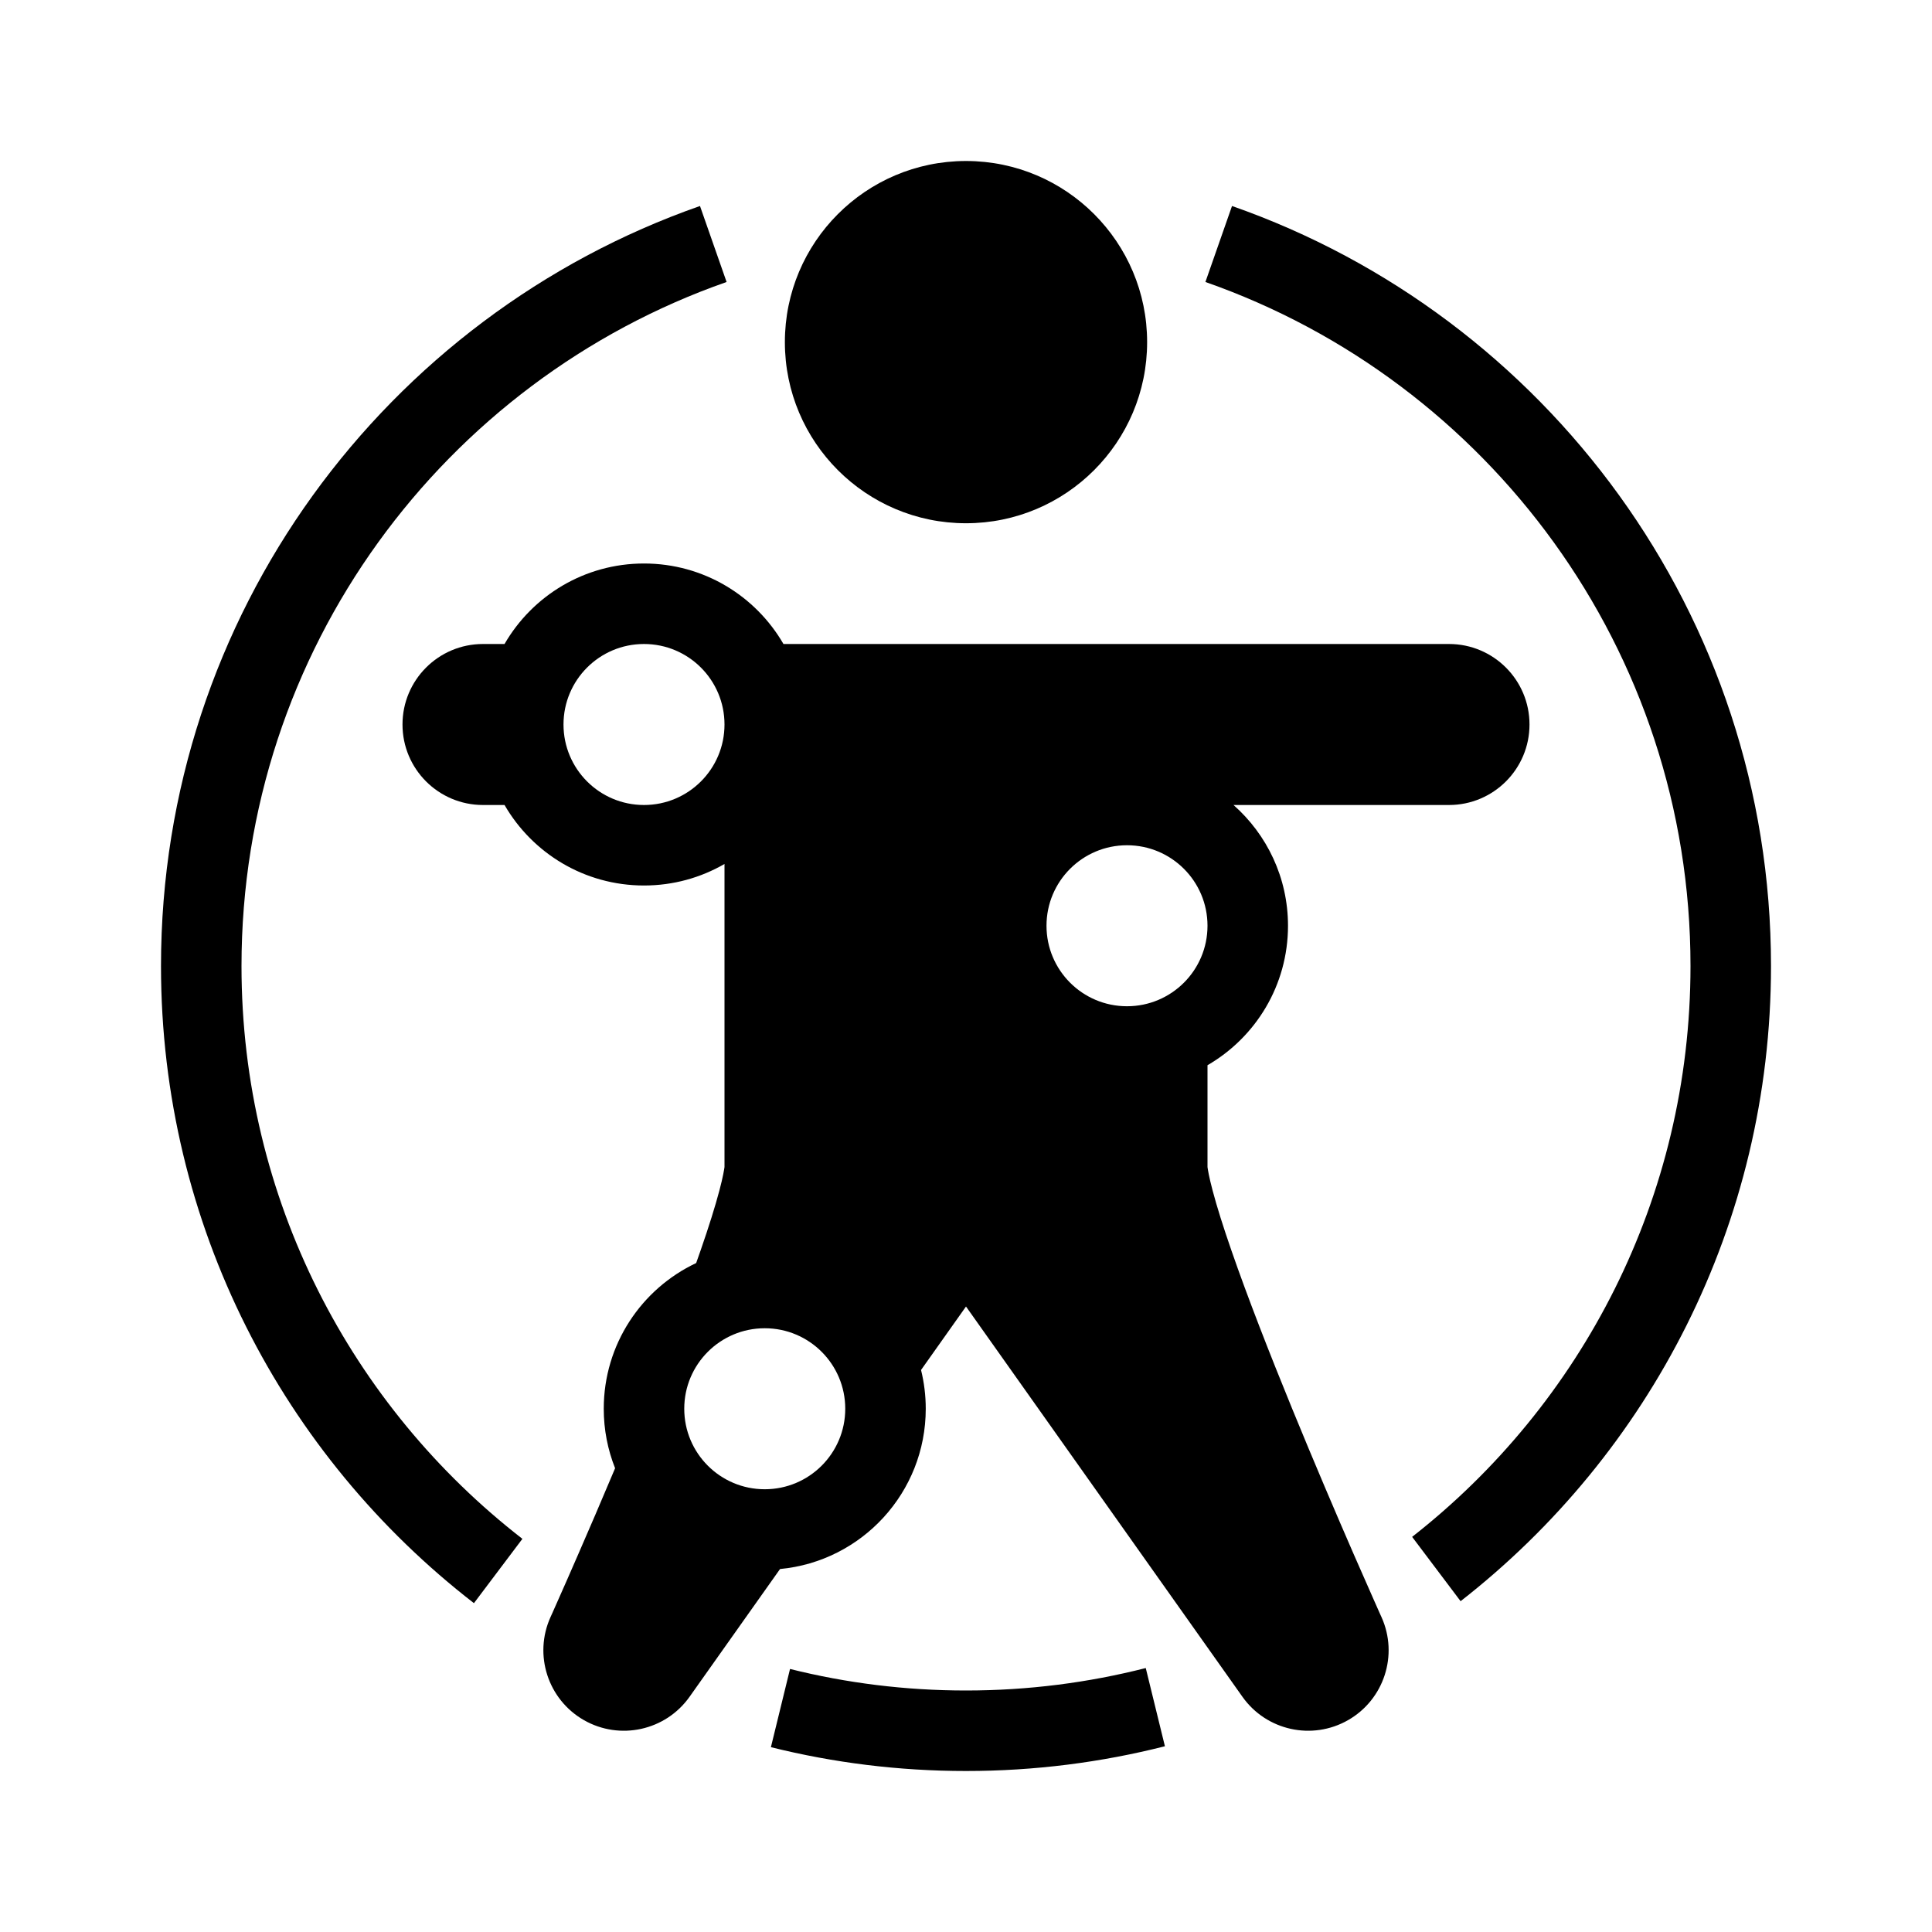
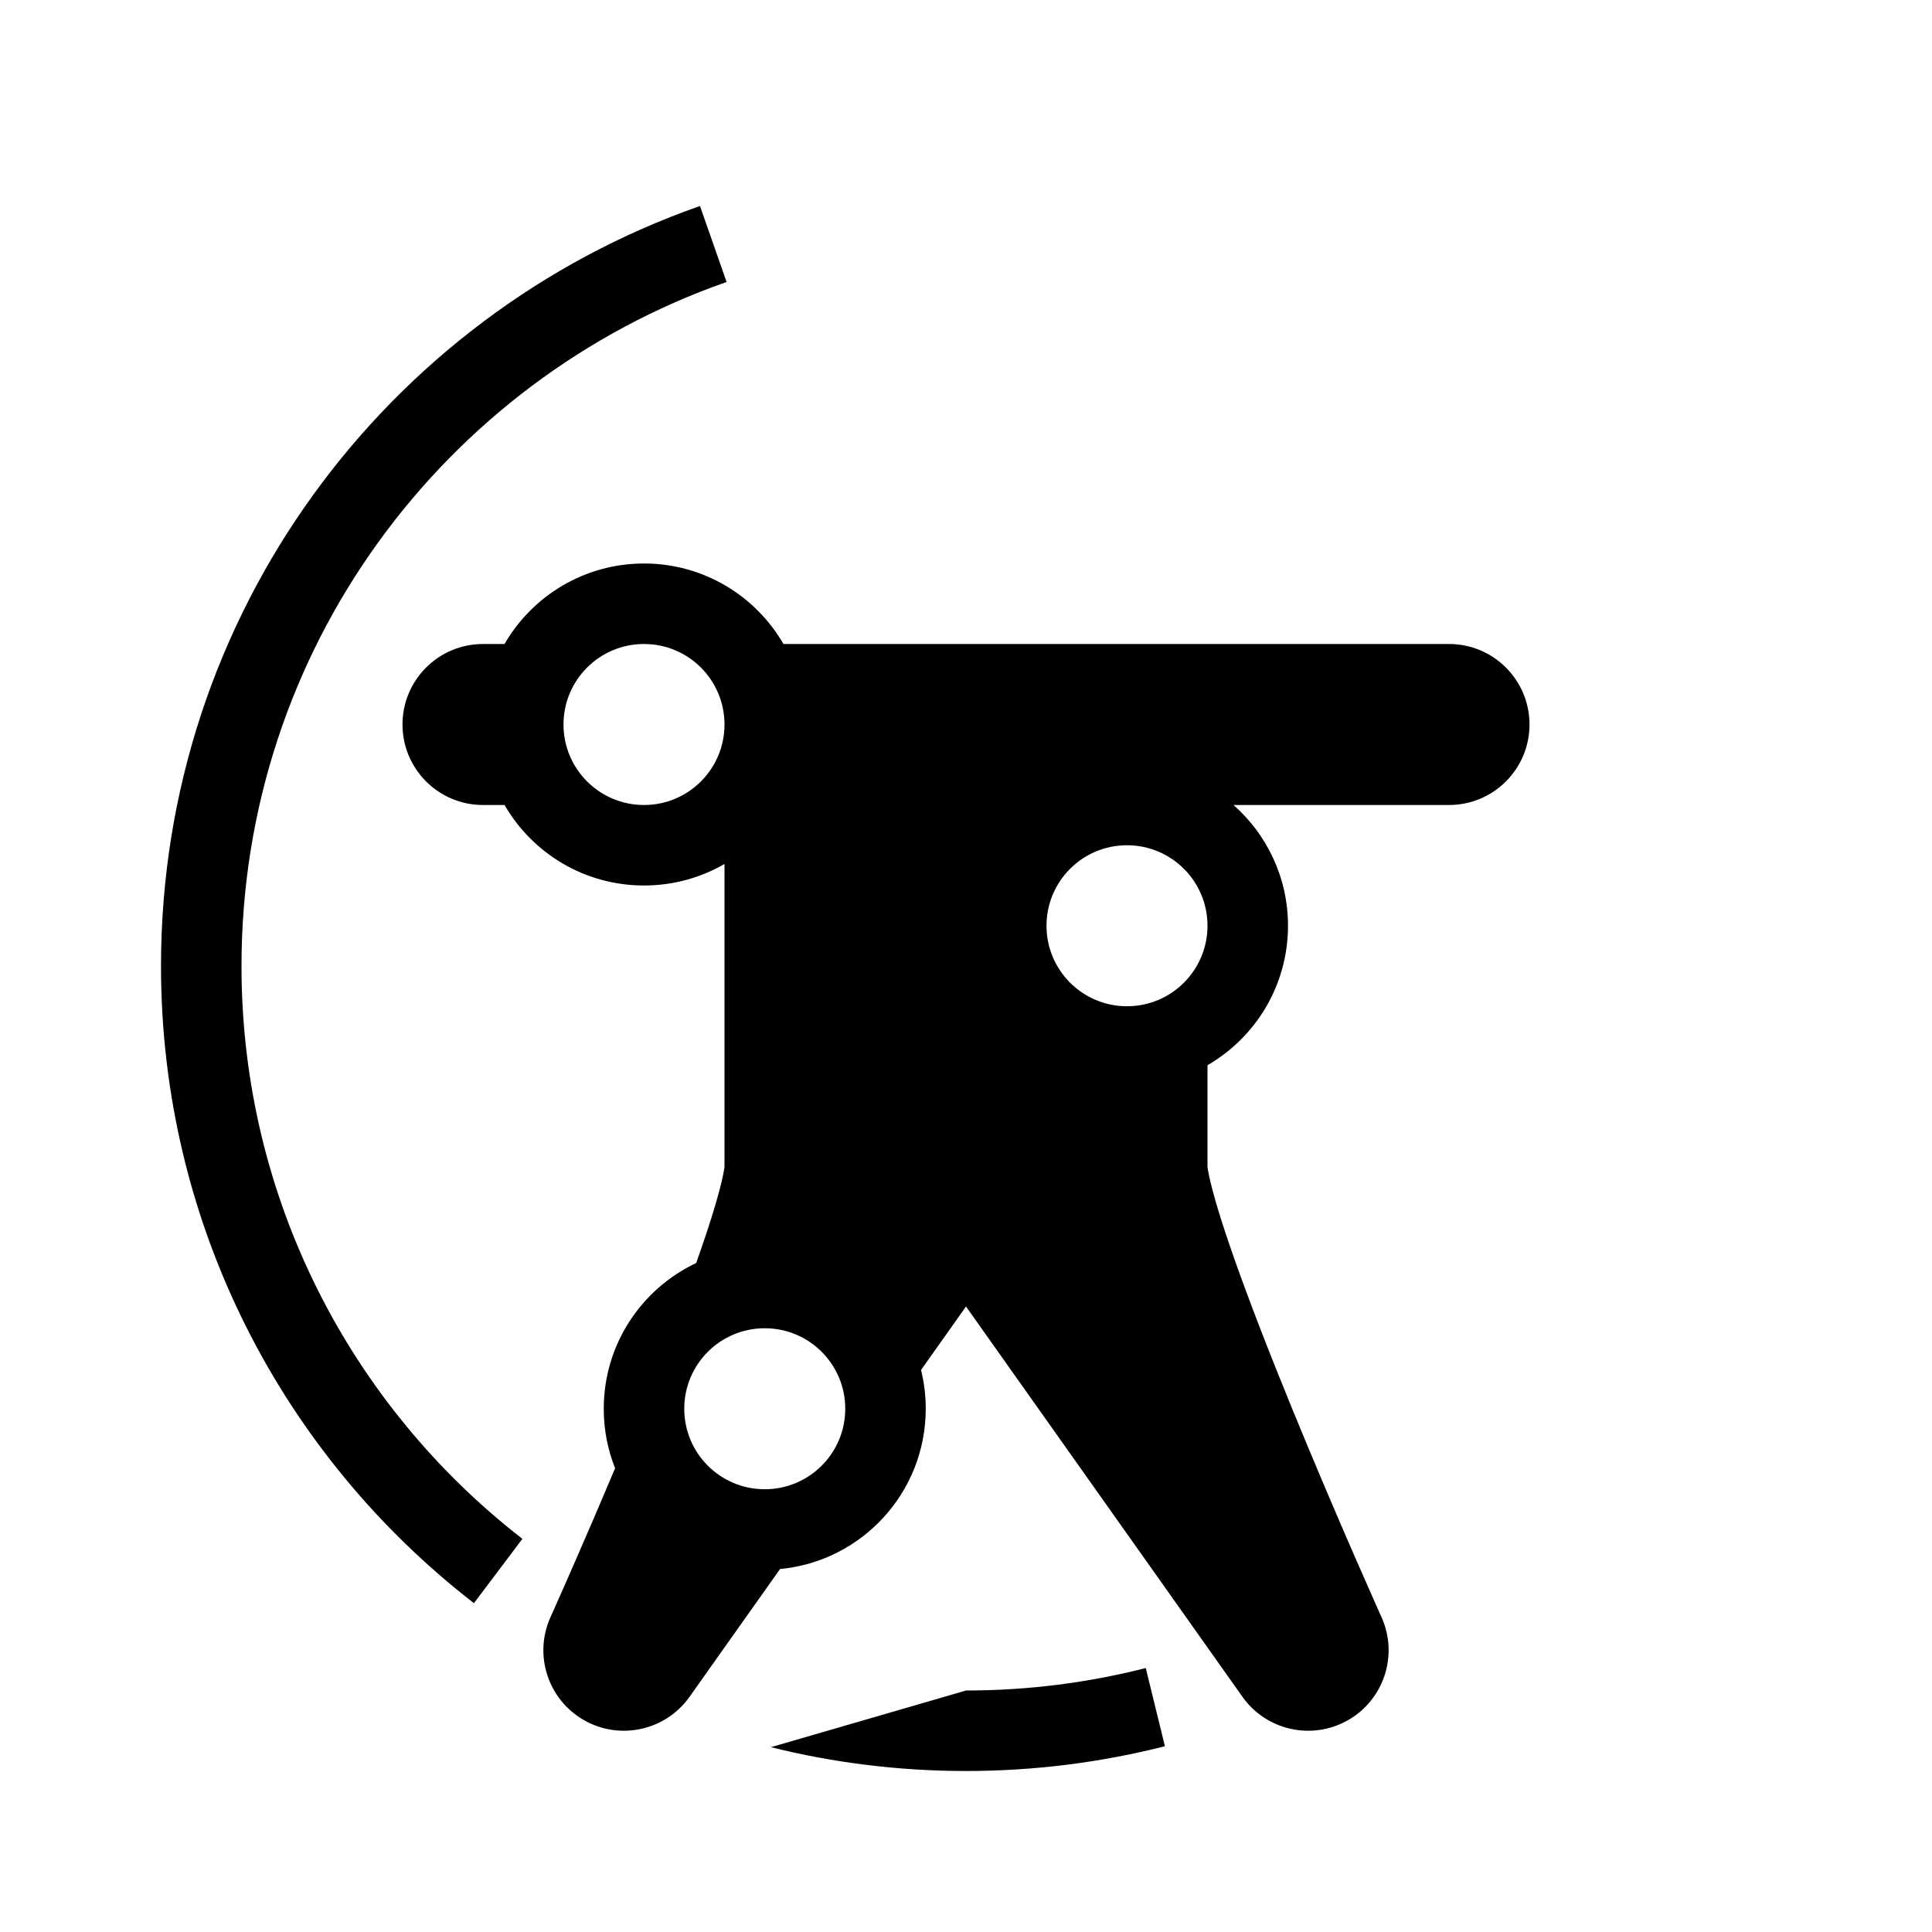
<svg xmlns="http://www.w3.org/2000/svg" width="48" height="48" viewBox="0 0 48 48" fill="none">
-   <rect width="48" height="48" fill="none" />
-   <path d="M35.084 38.183C39.294 34.889 42 29.76 42 24C42 16.143 36.966 9.462 29.948 7.006L30.609 5.118C38.407 7.847 44 15.27 44 24C44 30.413 40.982 36.121 36.288 39.781L35.084 38.183Z" fill="currentColor" />
-   <path d="M28.466 41.442C27.038 41.806 25.542 42 24 42C22.492 42 21.028 41.815 19.628 41.465L19.153 43.408C20.705 43.795 22.328 44 24 44C25.706 44 27.361 43.786 28.942 43.385L28.466 41.442Z" fill="currentColor" />
+   <path d="M28.466 41.442C27.038 41.806 25.542 42 24 42L19.153 43.408C20.705 43.795 22.328 44 24 44C25.706 44 27.361 43.786 28.942 43.385L28.466 41.442Z" fill="currentColor" />
  <path d="M6 24C6 29.789 8.733 34.94 12.979 38.232L11.775 39.83C7.045 36.172 4 30.442 4 24C4 15.27 9.593 7.847 17.391 5.118L18.052 7.006C11.034 9.462 6 16.143 6 24Z" fill="currentColor" />
-   <path d="M28.5 8.5C28.5 10.985 26.485 13 24 13C21.515 13 19.5 10.985 19.5 8.5C19.5 6.018 21.51 4.005 23.991 4H24.009C26.49 4.005 28.5 6.018 28.5 8.5Z" fill="currentColor" />
  <path fill-rule="evenodd" clip-rule="evenodd" d="M16 22C16.729 22 17.412 21.805 18 21.465V25.985L18 26V29C18 28.998 18 28.997 18 28.997C18 28.996 18 28.997 17.999 28.998L17.998 29.009C17.991 29.055 17.966 29.229 17.873 29.578C17.768 29.976 17.61 30.479 17.407 31.064C17.371 31.168 17.334 31.273 17.296 31.38C15.939 32.02 15 33.4 15 35C15 35.522 15.1 36.021 15.282 36.478C14.947 37.275 14.631 38.007 14.369 38.608C14.161 39.087 13.987 39.482 13.865 39.755C13.804 39.892 13.757 39.999 13.725 40.071L13.676 40.179C13.254 41.118 13.613 42.225 14.507 42.736C15.401 43.247 16.537 42.996 17.132 42.156L19.38 38.982C21.411 38.791 23 37.081 23 35C23 34.668 22.959 34.345 22.883 34.037L24 32.46L30.868 42.156C31.463 42.996 32.599 43.247 33.493 42.736C34.387 42.225 34.746 41.118 34.324 40.179L34.275 40.071C34.243 39.999 34.196 39.892 34.135 39.755C34.013 39.481 33.839 39.087 33.63 38.608C33.212 37.648 32.656 36.349 32.101 34.993C31.544 33.631 30.997 32.233 30.593 31.064C30.39 30.479 30.232 29.976 30.127 29.578C30.034 29.229 30.009 29.055 30.002 29.009C30.002 29.004 30.001 29.001 30.001 28.999C30 28.995 30 28.996 30 29L30 26.465C31.196 25.773 32 24.481 32 23C32 21.805 31.476 20.733 30.646 20H36C37.105 20 38 19.105 38 18C38 16.895 37.105 16 36 16H19.465C18.773 14.804 17.481 14 16 14C14.519 14 13.227 14.804 12.535 16H12C10.895 16 10 16.895 10 18C10 19.105 10.895 20 12 20H12.535C13.227 21.196 14.519 22 16 22ZM18 18C18 19.105 17.105 20 16 20C14.895 20 14 19.105 14 18C14 16.895 14.895 16 16 16C17.105 16 18 16.895 18 18ZM30 23C30 24.105 29.105 25 28 25C26.895 25 26 24.105 26 23C26 21.895 26.895 21 28 21C29.105 21 30 21.895 30 23ZM21 35C21 36.105 20.105 37 19 37C17.895 37 17 36.105 17 35C17 33.895 17.895 33 19 33C20.105 33 21 33.895 21 35Z" fill="currentColor" />
</svg>